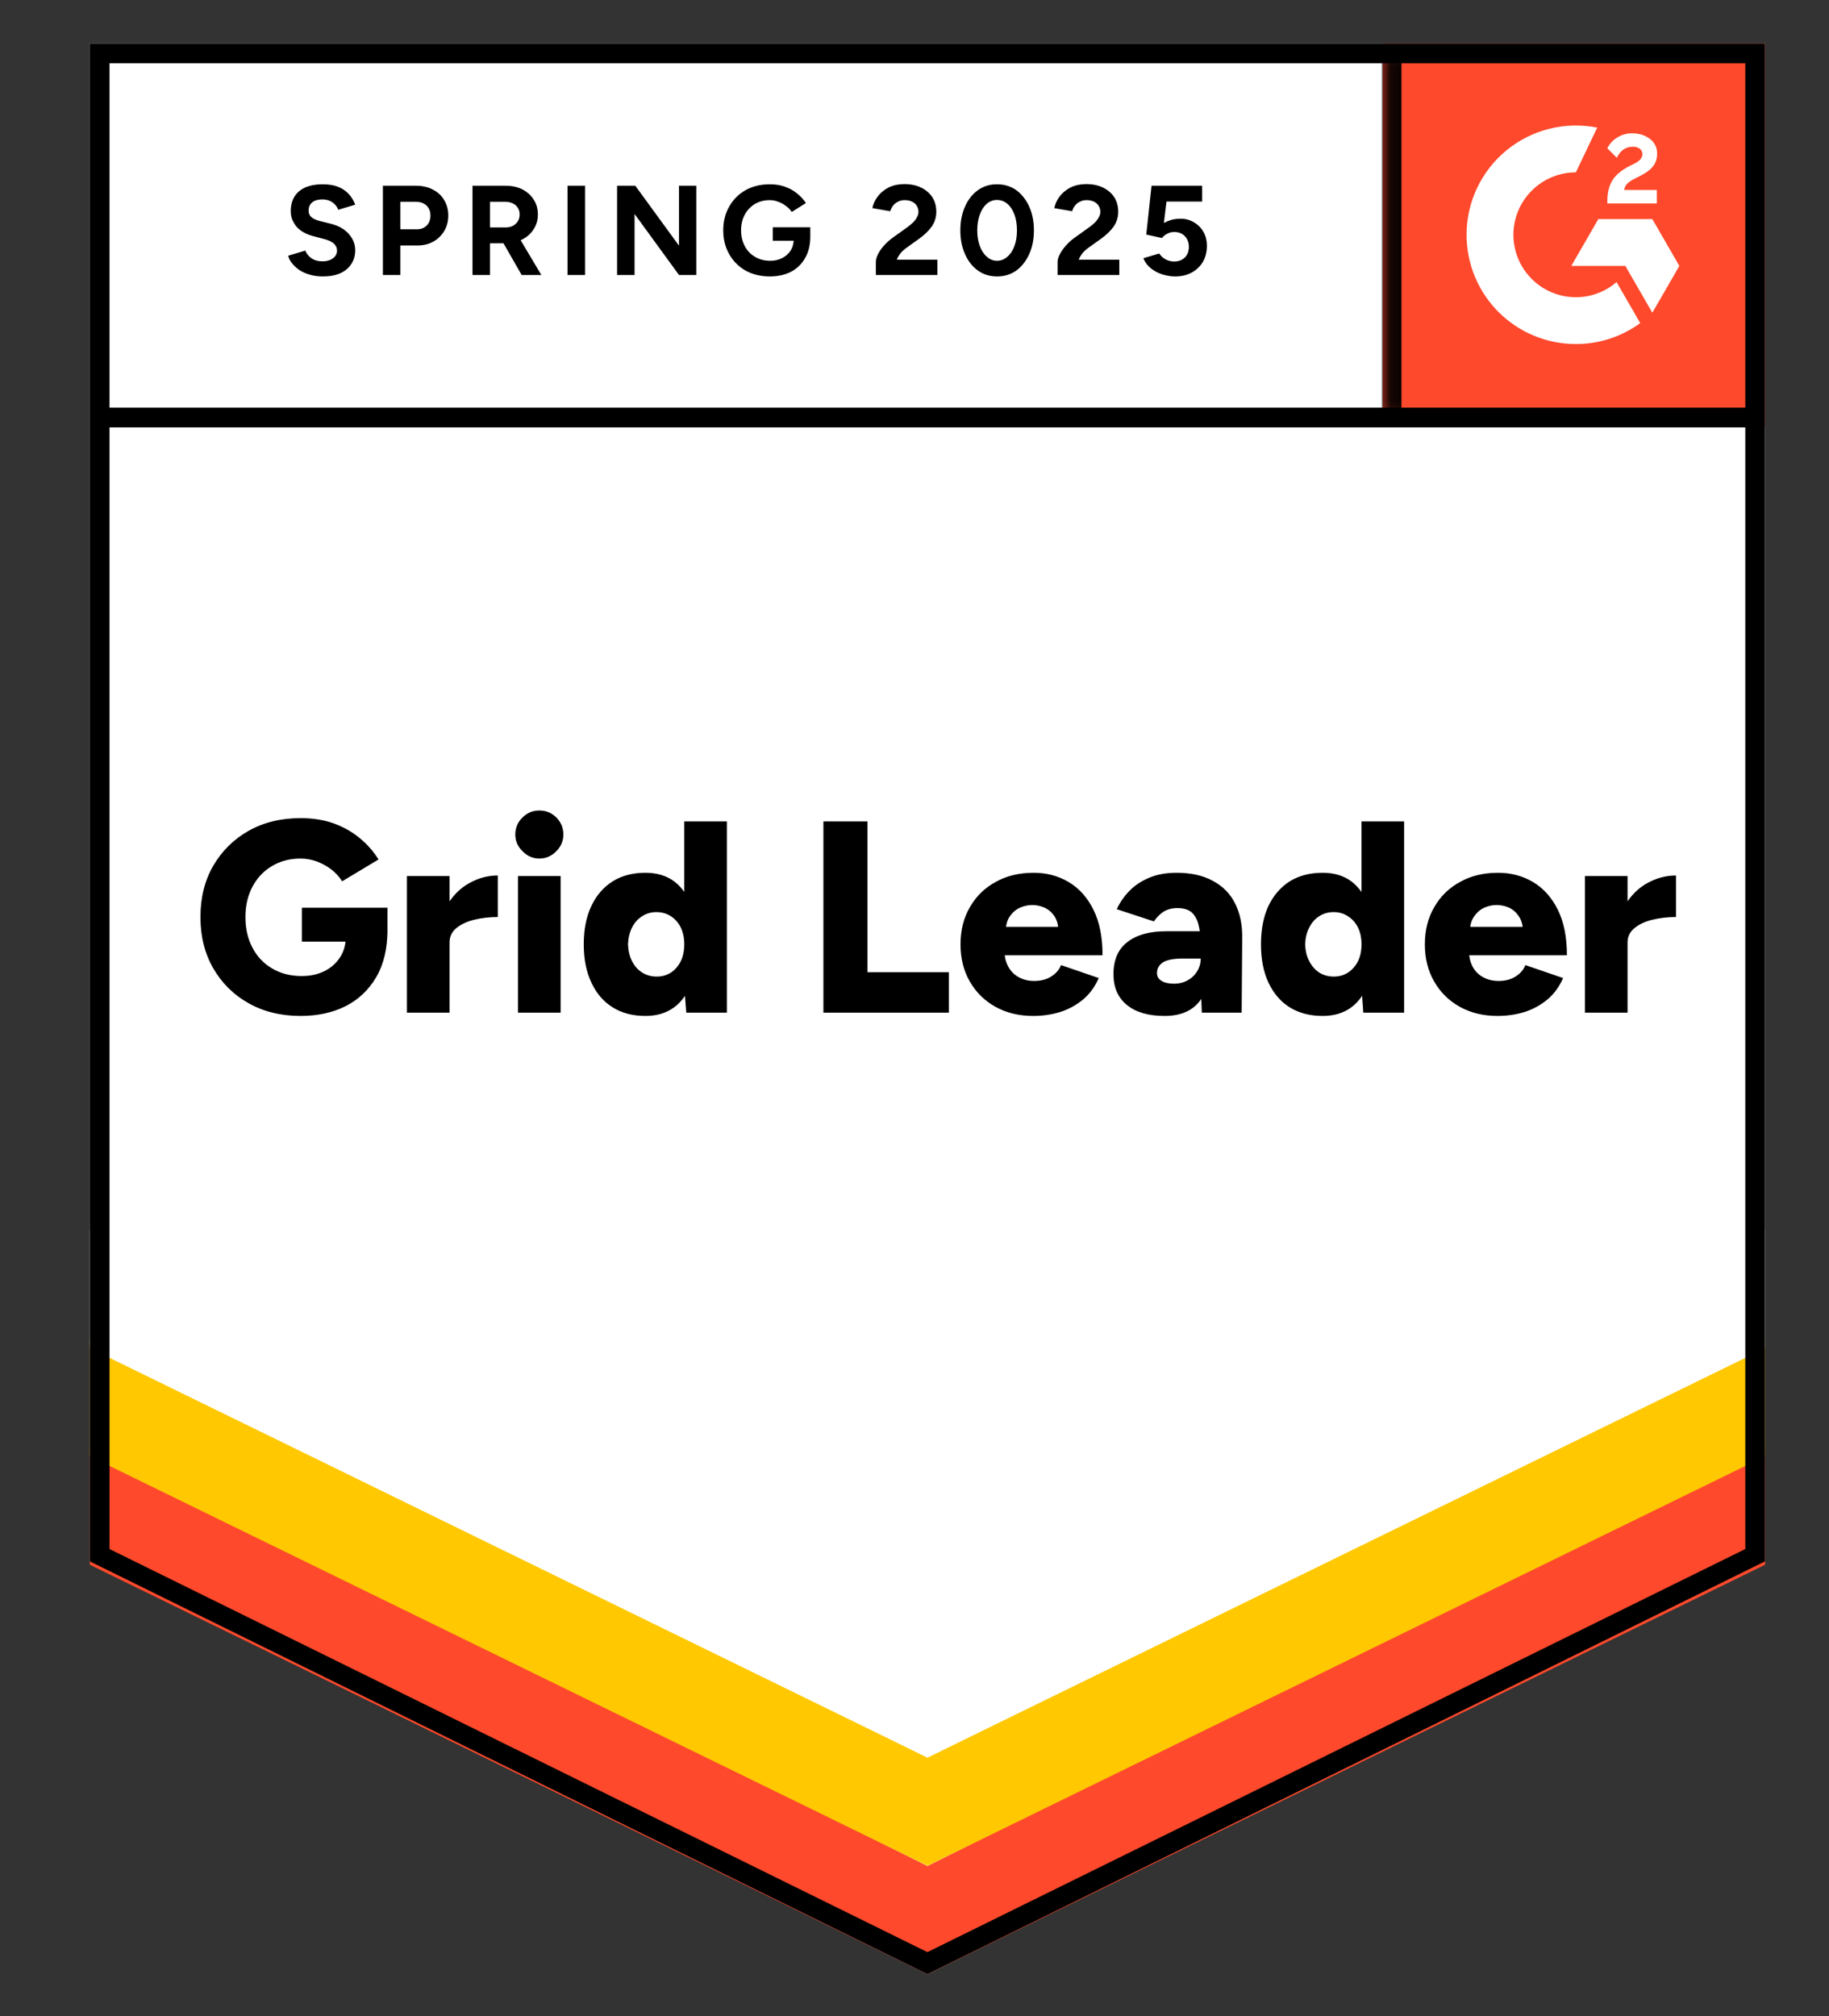
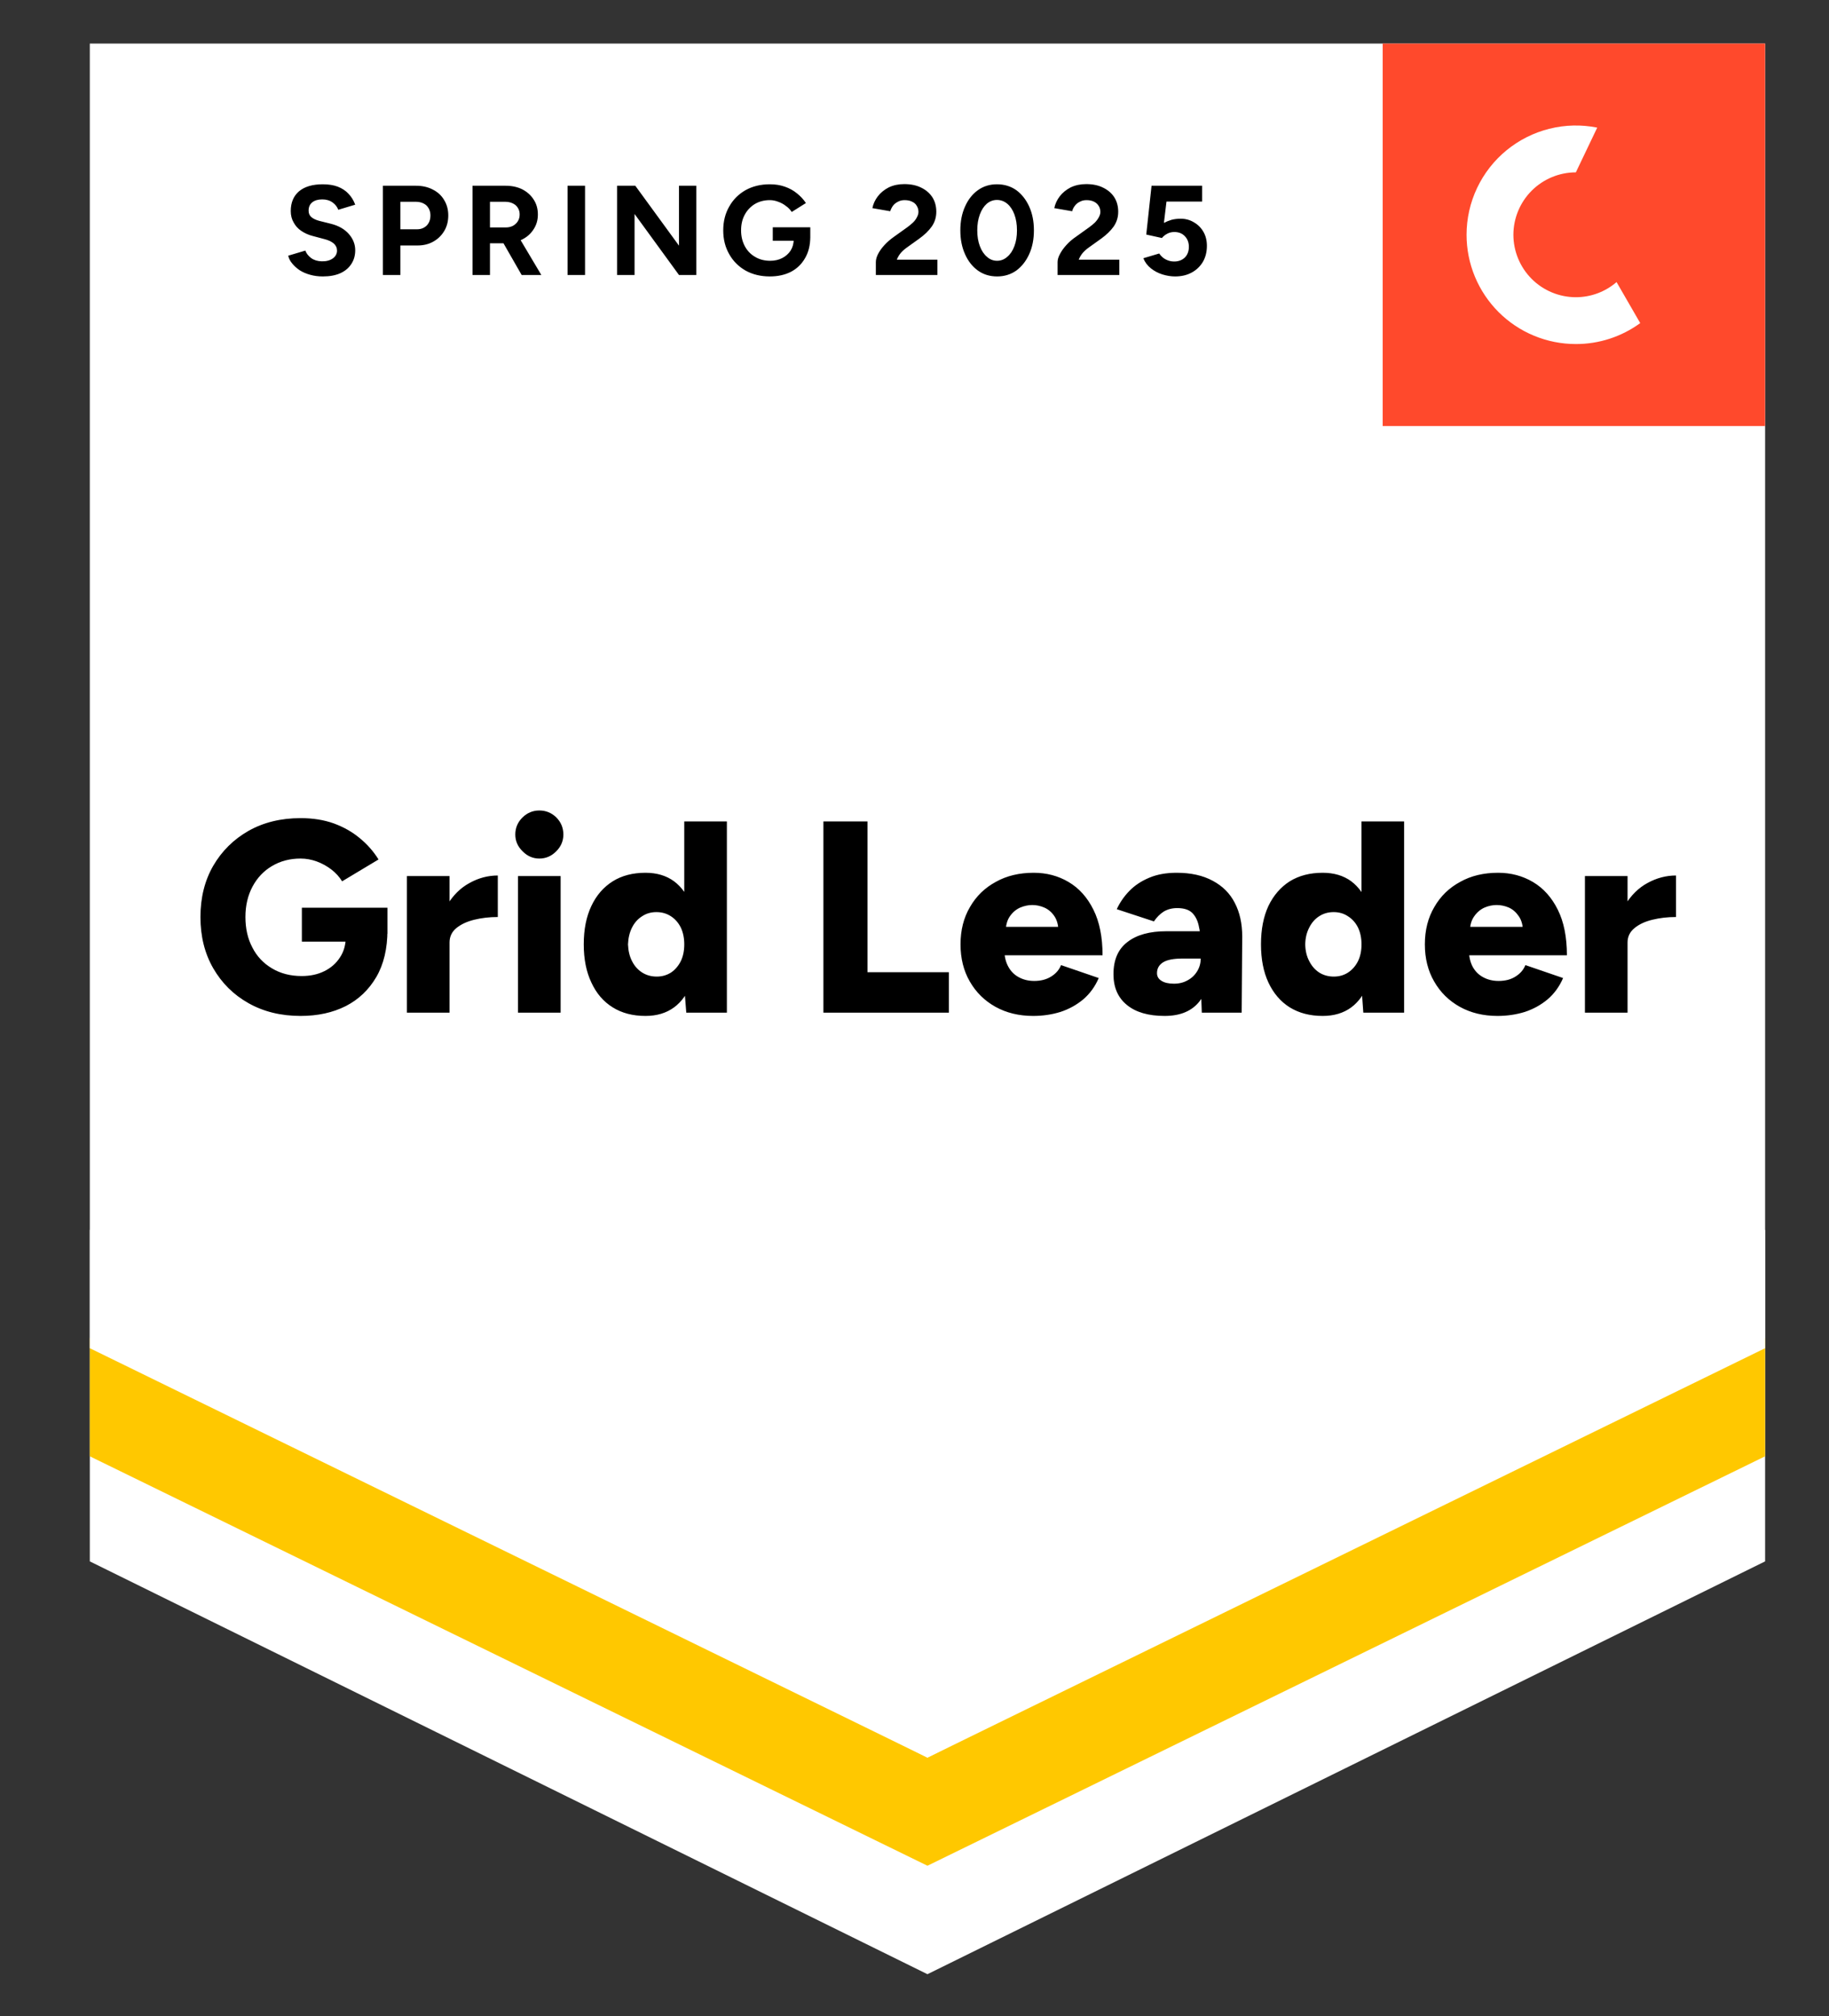
<svg xmlns="http://www.w3.org/2000/svg" width="98" height="108" viewBox="0 0 98 108" fill="none">
  <rect x="0" y="0" width="98" height="108" fill="#333333" stroke="none" />
  <path d="M4.812 83.642L49.694 105.757L94.577 83.642V2.333H4.812V83.642Z" fill="white" />
  <path d="M17.297 14.809C17.056 14.809 16.831 14.78 16.623 14.721C16.409 14.663 16.22 14.581 16.057 14.477C15.895 14.367 15.761 14.246 15.657 14.116C15.547 13.986 15.475 13.846 15.443 13.697L16.36 13.424C16.418 13.58 16.523 13.713 16.672 13.824C16.822 13.934 17.01 13.993 17.238 13.999C17.479 14.006 17.677 13.954 17.833 13.843C17.983 13.733 18.058 13.593 18.058 13.424C18.058 13.274 17.999 13.147 17.882 13.043C17.758 12.939 17.593 12.861 17.384 12.809L16.76 12.643C16.532 12.585 16.327 12.493 16.145 12.37C15.97 12.253 15.833 12.103 15.736 11.921C15.631 11.745 15.579 11.54 15.579 11.306C15.579 10.851 15.729 10.496 16.028 10.243C16.327 9.996 16.75 9.872 17.297 9.872C17.602 9.872 17.869 9.914 18.097 9.999C18.331 10.09 18.523 10.217 18.672 10.379C18.828 10.542 18.949 10.737 19.033 10.965L18.126 11.238C18.067 11.082 17.967 10.952 17.823 10.848C17.674 10.737 17.488 10.682 17.267 10.682C17.04 10.682 16.861 10.734 16.731 10.838C16.601 10.942 16.535 11.092 16.535 11.287C16.535 11.436 16.588 11.553 16.692 11.638C16.796 11.723 16.936 11.788 17.111 11.833L17.736 11.989C18.145 12.093 18.464 12.275 18.692 12.536C18.919 12.796 19.033 13.085 19.033 13.404C19.033 13.684 18.965 13.928 18.828 14.136C18.692 14.351 18.497 14.516 18.243 14.633C17.983 14.751 17.667 14.809 17.297 14.809ZM20.516 14.731V9.95H22.292C22.63 9.95 22.93 10.018 23.19 10.155C23.45 10.285 23.652 10.47 23.795 10.711C23.944 10.952 24.019 11.228 24.019 11.54C24.019 11.853 23.948 12.129 23.805 12.37C23.661 12.611 23.47 12.799 23.229 12.936C22.982 13.079 22.695 13.15 22.37 13.15H21.453V14.731H20.516ZM21.453 12.282H22.351C22.559 12.282 22.731 12.214 22.868 12.077C22.998 11.941 23.063 11.762 23.063 11.54C23.063 11.326 22.991 11.147 22.848 11.004C22.699 10.874 22.507 10.809 22.273 10.809H21.453V12.282ZM25.317 14.731V9.95H27.093C27.431 9.95 27.73 10.015 27.99 10.145C28.25 10.282 28.452 10.464 28.595 10.692C28.745 10.919 28.82 11.186 28.82 11.492C28.82 11.791 28.742 12.058 28.585 12.292C28.436 12.526 28.228 12.708 27.961 12.838C27.701 12.968 27.402 13.033 27.063 13.033H26.253V14.731H25.317ZM27.951 14.731L26.849 12.809L27.561 12.302L29.005 14.731H27.951ZM26.253 12.184H27.102C27.245 12.184 27.372 12.155 27.483 12.097C27.593 12.038 27.681 11.957 27.746 11.853C27.811 11.749 27.844 11.628 27.844 11.492C27.844 11.29 27.772 11.124 27.629 10.994C27.48 10.87 27.288 10.809 27.054 10.809H26.253V12.184ZM30.41 14.731V9.95H31.347V14.731H30.41ZM33.064 14.731V9.95H34.04L36.381 13.16V9.95H37.308V14.731H36.381L34.001 11.463V14.731H33.064ZM41.25 14.809C40.762 14.809 40.33 14.705 39.952 14.497C39.575 14.282 39.282 13.989 39.074 13.619C38.86 13.248 38.752 12.822 38.752 12.341C38.752 11.859 38.86 11.433 39.074 11.062C39.282 10.692 39.575 10.399 39.952 10.184C40.33 9.976 40.762 9.872 41.25 9.872C41.543 9.872 41.809 9.914 42.05 9.999C42.297 10.084 42.515 10.204 42.704 10.36C42.892 10.509 43.052 10.682 43.182 10.877L42.421 11.355C42.343 11.232 42.239 11.124 42.109 11.033C41.985 10.936 41.849 10.861 41.699 10.809C41.549 10.75 41.4 10.721 41.25 10.721C40.951 10.721 40.684 10.789 40.45 10.926C40.216 11.069 40.034 11.261 39.904 11.502C39.773 11.742 39.708 12.022 39.708 12.341C39.708 12.653 39.773 12.932 39.904 13.18C40.034 13.427 40.216 13.619 40.45 13.755C40.684 13.899 40.957 13.97 41.27 13.97C41.51 13.97 41.725 13.921 41.913 13.824C42.102 13.726 42.252 13.593 42.362 13.424C42.473 13.248 42.528 13.046 42.528 12.819L43.416 12.682C43.416 13.131 43.322 13.515 43.133 13.833C42.951 14.152 42.697 14.396 42.372 14.565C42.047 14.728 41.673 14.809 41.25 14.809ZM41.406 12.897V12.175H43.416V12.75L42.909 12.897H41.406ZM46.929 14.731V14.038C46.929 13.908 46.968 13.765 47.046 13.609C47.13 13.446 47.244 13.287 47.387 13.131C47.537 12.968 47.709 12.819 47.904 12.682L48.626 12.165C48.724 12.093 48.818 12.015 48.909 11.931C49 11.846 49.072 11.752 49.124 11.648C49.182 11.544 49.212 11.446 49.212 11.355C49.212 11.232 49.182 11.124 49.124 11.033C49.072 10.936 48.991 10.861 48.88 10.809C48.769 10.75 48.633 10.721 48.47 10.721C48.334 10.721 48.213 10.75 48.109 10.809C48.005 10.861 47.917 10.932 47.846 11.023C47.781 11.114 47.732 11.212 47.699 11.316L46.743 11.15C46.789 10.923 46.886 10.711 47.036 10.516C47.186 10.321 47.381 10.162 47.621 10.038C47.868 9.921 48.145 9.862 48.451 9.862C48.809 9.862 49.114 9.927 49.368 10.057C49.622 10.181 49.82 10.353 49.963 10.575C50.1 10.796 50.168 11.053 50.168 11.345C50.168 11.638 50.087 11.902 49.924 12.136C49.761 12.363 49.54 12.578 49.261 12.78L48.607 13.248C48.477 13.339 48.363 13.44 48.265 13.55C48.174 13.661 48.103 13.781 48.051 13.912H50.227V14.731H46.929ZM53.427 14.809C53.036 14.809 52.695 14.705 52.402 14.497C52.103 14.282 51.872 13.989 51.709 13.619C51.54 13.248 51.456 12.822 51.456 12.341C51.456 11.859 51.54 11.433 51.709 11.062C51.872 10.692 52.103 10.399 52.402 10.184C52.695 9.976 53.033 9.872 53.417 9.872C53.807 9.872 54.152 9.976 54.451 10.184C54.744 10.399 54.975 10.692 55.144 11.062C55.313 11.433 55.398 11.859 55.398 12.341C55.398 12.822 55.313 13.248 55.144 13.619C54.975 13.989 54.744 14.282 54.451 14.497C54.152 14.705 53.811 14.809 53.427 14.809ZM53.427 13.97C53.628 13.97 53.811 13.899 53.973 13.755C54.136 13.619 54.263 13.427 54.354 13.18C54.445 12.939 54.49 12.659 54.49 12.341C54.49 12.022 54.445 11.739 54.354 11.492C54.263 11.245 54.136 11.053 53.973 10.916C53.811 10.78 53.625 10.711 53.417 10.711C53.215 10.711 53.033 10.78 52.871 10.916C52.715 11.053 52.591 11.245 52.5 11.492C52.409 11.739 52.363 12.022 52.363 12.341C52.363 12.659 52.409 12.939 52.5 13.18C52.591 13.427 52.718 13.619 52.88 13.755C53.036 13.899 53.219 13.97 53.427 13.97ZM56.666 14.731V14.038C56.666 13.908 56.708 13.765 56.793 13.609C56.877 13.446 56.991 13.287 57.134 13.131C57.278 12.968 57.45 12.819 57.652 12.682L58.374 12.165C58.471 12.093 58.566 12.015 58.657 11.931C58.741 11.846 58.813 11.752 58.871 11.648C58.93 11.544 58.959 11.446 58.959 11.355C58.959 11.232 58.93 11.124 58.871 11.033C58.813 10.936 58.731 10.861 58.627 10.809C58.517 10.75 58.38 10.721 58.218 10.721C58.081 10.721 57.961 10.75 57.856 10.809C57.746 10.861 57.658 10.932 57.593 11.023C57.522 11.114 57.473 11.212 57.447 11.316L56.49 11.15C56.536 10.923 56.634 10.711 56.783 10.516C56.933 10.321 57.128 10.162 57.369 10.038C57.616 9.921 57.892 9.862 58.198 9.862C58.556 9.862 58.861 9.927 59.115 10.057C59.369 10.181 59.567 10.353 59.71 10.575C59.847 10.796 59.915 11.053 59.915 11.345C59.915 11.638 59.834 11.902 59.671 12.136C59.509 12.363 59.288 12.578 59.008 12.78L58.354 13.248C58.224 13.339 58.11 13.44 58.013 13.55C57.922 13.661 57.85 13.781 57.798 13.912H59.974V14.731H56.666ZM62.959 14.809C62.745 14.809 62.52 14.773 62.286 14.702C62.059 14.63 61.854 14.523 61.672 14.38C61.483 14.23 61.346 14.048 61.262 13.833L62.111 13.58C62.215 13.729 62.335 13.837 62.471 13.902C62.608 13.973 62.755 14.009 62.911 14.009C63.145 14.009 63.337 13.938 63.486 13.794C63.629 13.651 63.701 13.459 63.701 13.219C63.701 12.991 63.629 12.802 63.486 12.653C63.343 12.503 63.154 12.428 62.92 12.428C62.777 12.428 62.647 12.461 62.53 12.526C62.413 12.591 62.322 12.666 62.257 12.75L61.418 12.565L61.701 9.95H64.413V10.799H62.501L62.364 11.941C62.488 11.876 62.624 11.82 62.774 11.775C62.924 11.736 63.086 11.716 63.262 11.716C63.522 11.716 63.76 11.781 63.974 11.911C64.189 12.035 64.358 12.204 64.481 12.419C64.605 12.633 64.667 12.884 64.667 13.17C64.667 13.495 64.595 13.781 64.452 14.028C64.303 14.276 64.101 14.468 63.847 14.604C63.594 14.741 63.298 14.809 62.959 14.809ZM16.106 54.423C15.053 54.423 14.122 54.195 13.316 53.74C12.516 53.291 11.885 52.666 11.423 51.866C10.967 51.073 10.74 50.159 10.74 49.124C10.74 48.09 10.967 47.176 11.423 46.383C11.885 45.589 12.516 44.965 13.316 44.509C14.122 44.054 15.053 43.827 16.106 43.827C16.763 43.827 17.355 43.921 17.882 44.109C18.415 44.305 18.881 44.568 19.277 44.9C19.68 45.231 20.015 45.612 20.282 46.041L18.331 47.212C18.188 46.978 17.996 46.767 17.755 46.578C17.515 46.396 17.254 46.253 16.975 46.149C16.688 46.045 16.399 45.992 16.106 45.992C15.534 45.992 15.023 46.126 14.574 46.393C14.132 46.653 13.784 47.02 13.53 47.495C13.277 47.97 13.15 48.513 13.15 49.124C13.15 49.742 13.273 50.286 13.521 50.754C13.761 51.229 14.113 51.603 14.574 51.876C15.03 52.149 15.56 52.286 16.165 52.286C16.627 52.286 17.033 52.198 17.384 52.022C17.736 51.847 18.012 51.603 18.214 51.291C18.422 50.978 18.526 50.614 18.526 50.198L20.76 49.817C20.76 50.812 20.562 51.652 20.165 52.335C19.762 53.024 19.215 53.544 18.526 53.896C17.83 54.247 17.023 54.423 16.106 54.423ZM16.174 50.442V48.627H20.76V50.022L19.443 50.442H16.174ZM23.483 50.461C23.483 49.668 23.642 49.007 23.961 48.481C24.279 47.954 24.679 47.56 25.161 47.3C25.642 47.033 26.146 46.9 26.673 46.9V49.124C26.224 49.124 25.801 49.173 25.405 49.271C25.014 49.368 24.696 49.518 24.448 49.72C24.208 49.921 24.087 50.178 24.087 50.49L23.483 50.461ZM21.804 54.247V46.929H24.087V54.247H21.804ZM27.756 54.247V46.929H30.039V54.247H27.756ZM28.898 45.992C28.553 45.992 28.254 45.862 28 45.602C27.74 45.349 27.61 45.049 27.61 44.705C27.61 44.347 27.74 44.041 28 43.787C28.254 43.54 28.553 43.417 28.898 43.417C29.249 43.417 29.551 43.54 29.805 43.787C30.059 44.041 30.186 44.347 30.186 44.705C30.186 45.049 30.059 45.349 29.805 45.602C29.551 45.862 29.249 45.992 28.898 45.992ZM36.772 54.247L36.664 52.891V44.002H38.947V54.247H36.772ZM34.586 54.423C33.903 54.423 33.318 54.27 32.83 53.964C32.335 53.658 31.955 53.216 31.688 52.637C31.415 52.065 31.278 51.382 31.278 50.588C31.278 49.788 31.415 49.102 31.688 48.529C31.955 47.963 32.335 47.524 32.83 47.212C33.318 46.906 33.903 46.754 34.586 46.754C35.191 46.754 35.702 46.906 36.118 47.212C36.534 47.524 36.843 47.963 37.045 48.529C37.253 49.102 37.357 49.788 37.357 50.588C37.357 51.382 37.253 52.065 37.045 52.637C36.843 53.216 36.534 53.658 36.118 53.964C35.702 54.27 35.191 54.423 34.586 54.423ZM35.191 52.315C35.471 52.315 35.724 52.243 35.952 52.1C36.173 51.951 36.349 51.746 36.479 51.486C36.602 51.232 36.664 50.933 36.664 50.588C36.664 50.25 36.602 49.951 36.479 49.69C36.349 49.43 36.173 49.229 35.952 49.086C35.724 48.936 35.464 48.861 35.171 48.861C34.879 48.861 34.622 48.936 34.401 49.086C34.173 49.229 33.994 49.43 33.864 49.69C33.734 49.951 33.662 50.25 33.649 50.588C33.662 50.933 33.734 51.232 33.864 51.486C33.994 51.746 34.176 51.951 34.41 52.1C34.638 52.243 34.898 52.315 35.191 52.315ZM44.119 54.247V44.002H46.48V52.081H50.841V54.247H44.119ZM55.359 54.423C54.598 54.423 53.924 54.26 53.339 53.935C52.754 53.609 52.295 53.157 51.963 52.578C51.632 52.006 51.466 51.343 51.466 50.588C51.466 49.827 51.635 49.16 51.973 48.588C52.305 48.009 52.767 47.56 53.358 47.241C53.937 46.916 54.614 46.754 55.388 46.754C56.077 46.754 56.702 46.919 57.261 47.251C57.821 47.583 58.263 48.077 58.588 48.734C58.913 49.385 59.076 50.198 59.076 51.173H53.573L53.817 50.9C53.817 51.232 53.885 51.525 54.022 51.778C54.159 52.032 54.35 52.224 54.598 52.354C54.838 52.484 55.111 52.549 55.417 52.549C55.775 52.549 56.081 52.468 56.334 52.305C56.582 52.149 56.754 51.947 56.852 51.7L58.871 52.393C58.676 52.848 58.4 53.229 58.042 53.535C57.684 53.834 57.278 54.058 56.822 54.208C56.36 54.351 55.873 54.423 55.359 54.423ZM53.885 49.944L53.641 49.651H56.92L56.715 49.944C56.715 49.586 56.643 49.3 56.5 49.086C56.357 48.871 56.175 48.715 55.954 48.617C55.739 48.526 55.525 48.481 55.31 48.481C55.102 48.481 54.887 48.526 54.666 48.617C54.445 48.715 54.259 48.871 54.11 49.086C53.96 49.3 53.885 49.586 53.885 49.944ZM64.394 54.247L64.335 52.666V50.608C64.335 50.217 64.299 49.876 64.228 49.583C64.163 49.29 64.042 49.059 63.867 48.89C63.691 48.728 63.428 48.646 63.077 48.646C62.803 48.646 62.563 48.708 62.354 48.832C62.153 48.962 61.977 49.138 61.828 49.359L59.837 48.705C60.006 48.341 60.234 48.012 60.52 47.719C60.806 47.427 61.161 47.193 61.584 47.017C62 46.841 62.488 46.754 63.047 46.754C63.808 46.754 64.452 46.897 64.979 47.183C65.506 47.463 65.9 47.856 66.16 48.364C66.426 48.871 66.56 49.472 66.56 50.169L66.53 54.247H64.394ZM62.403 54.423C61.532 54.423 60.858 54.227 60.383 53.837C59.902 53.447 59.661 52.897 59.661 52.188C59.661 51.414 59.912 50.839 60.413 50.461C60.907 50.077 61.603 49.886 62.501 49.886H64.511V51.349H63.369C62.881 51.349 62.53 51.417 62.315 51.554C62.101 51.691 61.993 51.883 61.993 52.13C61.993 52.305 62.072 52.442 62.228 52.539C62.39 52.644 62.615 52.696 62.901 52.696C63.181 52.696 63.428 52.634 63.642 52.51C63.857 52.393 64.026 52.23 64.15 52.022C64.273 51.821 64.335 51.596 64.335 51.349H64.901C64.901 52.325 64.696 53.083 64.286 53.623C63.877 54.156 63.249 54.423 62.403 54.423ZM73.048 54.247L72.951 52.891V44.002H75.234V54.247H73.048ZM70.872 54.423C70.189 54.423 69.601 54.27 69.106 53.964C68.618 53.658 68.238 53.216 67.965 52.637C67.698 52.065 67.565 51.382 67.565 50.588C67.565 49.788 67.698 49.102 67.965 48.529C68.238 47.963 68.618 47.524 69.106 47.212C69.601 46.906 70.189 46.754 70.872 46.754C71.477 46.754 71.988 46.906 72.404 47.212C72.814 47.524 73.123 47.963 73.331 48.529C73.533 49.102 73.634 49.788 73.634 50.588C73.634 51.382 73.533 52.065 73.331 52.637C73.123 53.216 72.814 53.658 72.404 53.964C71.988 54.27 71.477 54.423 70.872 54.423ZM71.468 52.315C71.754 52.315 72.007 52.243 72.228 52.1C72.456 51.951 72.635 51.746 72.765 51.486C72.889 51.232 72.951 50.933 72.951 50.588C72.951 50.25 72.889 49.951 72.765 49.69C72.635 49.43 72.456 49.229 72.228 49.086C72.007 48.936 71.75 48.861 71.458 48.861C71.165 48.861 70.905 48.936 70.677 49.086C70.456 49.229 70.28 49.43 70.15 49.69C70.014 49.951 69.942 50.25 69.936 50.588C69.942 50.933 70.014 51.232 70.15 51.486C70.28 51.746 70.459 51.951 70.687 52.1C70.915 52.243 71.175 52.315 71.468 52.315ZM80.239 54.423C79.478 54.423 78.805 54.26 78.219 53.935C77.634 53.609 77.175 53.157 76.844 52.578C76.512 52.006 76.346 51.343 76.346 50.588C76.346 49.827 76.515 49.16 76.853 48.588C77.185 48.009 77.647 47.56 78.239 47.241C78.818 46.916 79.494 46.754 80.268 46.754C80.958 46.754 81.582 46.919 82.142 47.251C82.701 47.583 83.143 48.077 83.469 48.734C83.794 49.385 83.957 50.198 83.957 51.173H78.454L78.707 50.9C78.707 51.232 78.772 51.525 78.902 51.778C79.039 52.032 79.231 52.224 79.478 52.354C79.719 52.484 79.992 52.549 80.298 52.549C80.662 52.549 80.968 52.468 81.215 52.305C81.462 52.149 81.634 51.947 81.732 51.7L83.752 52.393C83.556 52.848 83.28 53.229 82.922 53.535C82.564 53.834 82.158 54.058 81.703 54.208C81.241 54.351 80.753 54.423 80.239 54.423ZM78.756 49.944L78.522 49.651H81.8L81.605 49.944C81.605 49.586 81.53 49.3 81.381 49.086C81.237 48.871 81.059 48.715 80.844 48.617C80.629 48.526 80.411 48.481 80.19 48.481C79.976 48.481 79.761 48.526 79.546 48.617C79.325 48.715 79.14 48.871 78.99 49.086C78.834 49.3 78.756 49.586 78.756 49.944ZM86.61 50.461C86.61 49.668 86.766 49.007 87.079 48.481C87.397 47.954 87.797 47.56 88.279 47.3C88.767 47.033 89.274 46.9 89.801 46.9V49.124C89.352 49.124 88.929 49.173 88.532 49.271C88.136 49.368 87.817 49.518 87.576 49.72C87.329 49.921 87.206 50.178 87.206 50.49L86.61 50.461ZM84.922 54.247V46.929H87.206V54.247H84.922Z" fill="black" />
  <path d="M74.086 2.333H94.575V22.823H74.086V2.333Z" fill="#FF492C" />
  <mask id="mask0_5348_23111" style="mask-type:luminance" maskUnits="userSpaceOnUse" x="74" y="2" width="21" height="21">
    <path d="M74.088 2.329H94.577V22.819H74.088V2.329Z" fill="white" />
  </mask>
  <g mask="url(#mask0_5348_23111)">
-     <path fill-rule="evenodd" clip-rule="evenodd" d="M88.773 10.176H87.022C87.07 9.902 87.239 9.749 87.583 9.575L87.906 9.411C88.482 9.116 88.79 8.783 88.79 8.24C88.795 8.083 88.762 7.927 88.693 7.786C88.624 7.645 88.52 7.524 88.392 7.432C88.133 7.237 87.816 7.142 87.451 7.142C87.168 7.139 86.891 7.218 86.652 7.369C86.423 7.505 86.239 7.705 86.123 7.945L86.63 8.451C86.826 8.055 87.112 7.86 87.488 7.86C87.805 7.86 88.001 8.024 88.001 8.25C88.001 8.44 87.906 8.598 87.541 8.783L87.335 8.883C86.885 9.111 86.573 9.369 86.393 9.664C86.213 9.955 86.123 10.329 86.123 10.778V10.899H88.773V10.177V10.176ZM88.534 11.737H85.64L84.193 14.245H87.087L88.534 16.752L89.982 14.245L88.534 11.737Z" fill="white" />
    <path fill-rule="evenodd" clip-rule="evenodd" d="M84.436 15.922C83.549 15.921 82.698 15.569 82.071 14.942C81.444 14.315 81.091 13.464 81.089 12.577C81.091 11.69 81.444 10.84 82.071 10.213C82.699 9.587 83.549 9.234 84.436 9.233L85.581 6.837C84.732 6.667 83.856 6.688 83.016 6.898C82.175 7.108 81.392 7.502 80.722 8.051C80.053 8.6 79.513 9.29 79.143 10.073C78.772 10.856 78.58 11.711 78.58 12.577C78.58 13.346 78.731 14.107 79.026 14.818C79.32 15.528 79.752 16.173 80.295 16.717C80.839 17.26 81.485 17.692 82.195 17.985C82.906 18.279 83.667 18.431 84.436 18.43C85.676 18.433 86.884 18.04 87.885 17.308L86.617 15.111C86.011 15.634 85.237 15.922 84.436 15.922Z" fill="white" />
-     <path d="M74.562 2.979V22.365" stroke="black" stroke-width="1.059" />
  </g>
-   <path d="M4.812 83.822V77.48L49.694 99.962L94.577 77.48V83.822L49.694 105.755L4.812 83.822Z" fill="#FF492C" />
  <path d="M4.812 78.013V71.671L49.694 94.153L94.577 71.671V78.013L49.694 99.947L4.812 78.013Z" fill="#FFC800" />
  <path d="M4.812 72.222V65.88L49.694 88.363L94.577 65.88V72.222L49.694 94.156L4.812 72.222Z" fill="white" />
-   <path d="M94.159 22.367H5.419M94.044 83.311L49.692 105.165L5.339 83.311V2.86H94.044V83.311Z" stroke="black" stroke-width="1.059" />
</svg>